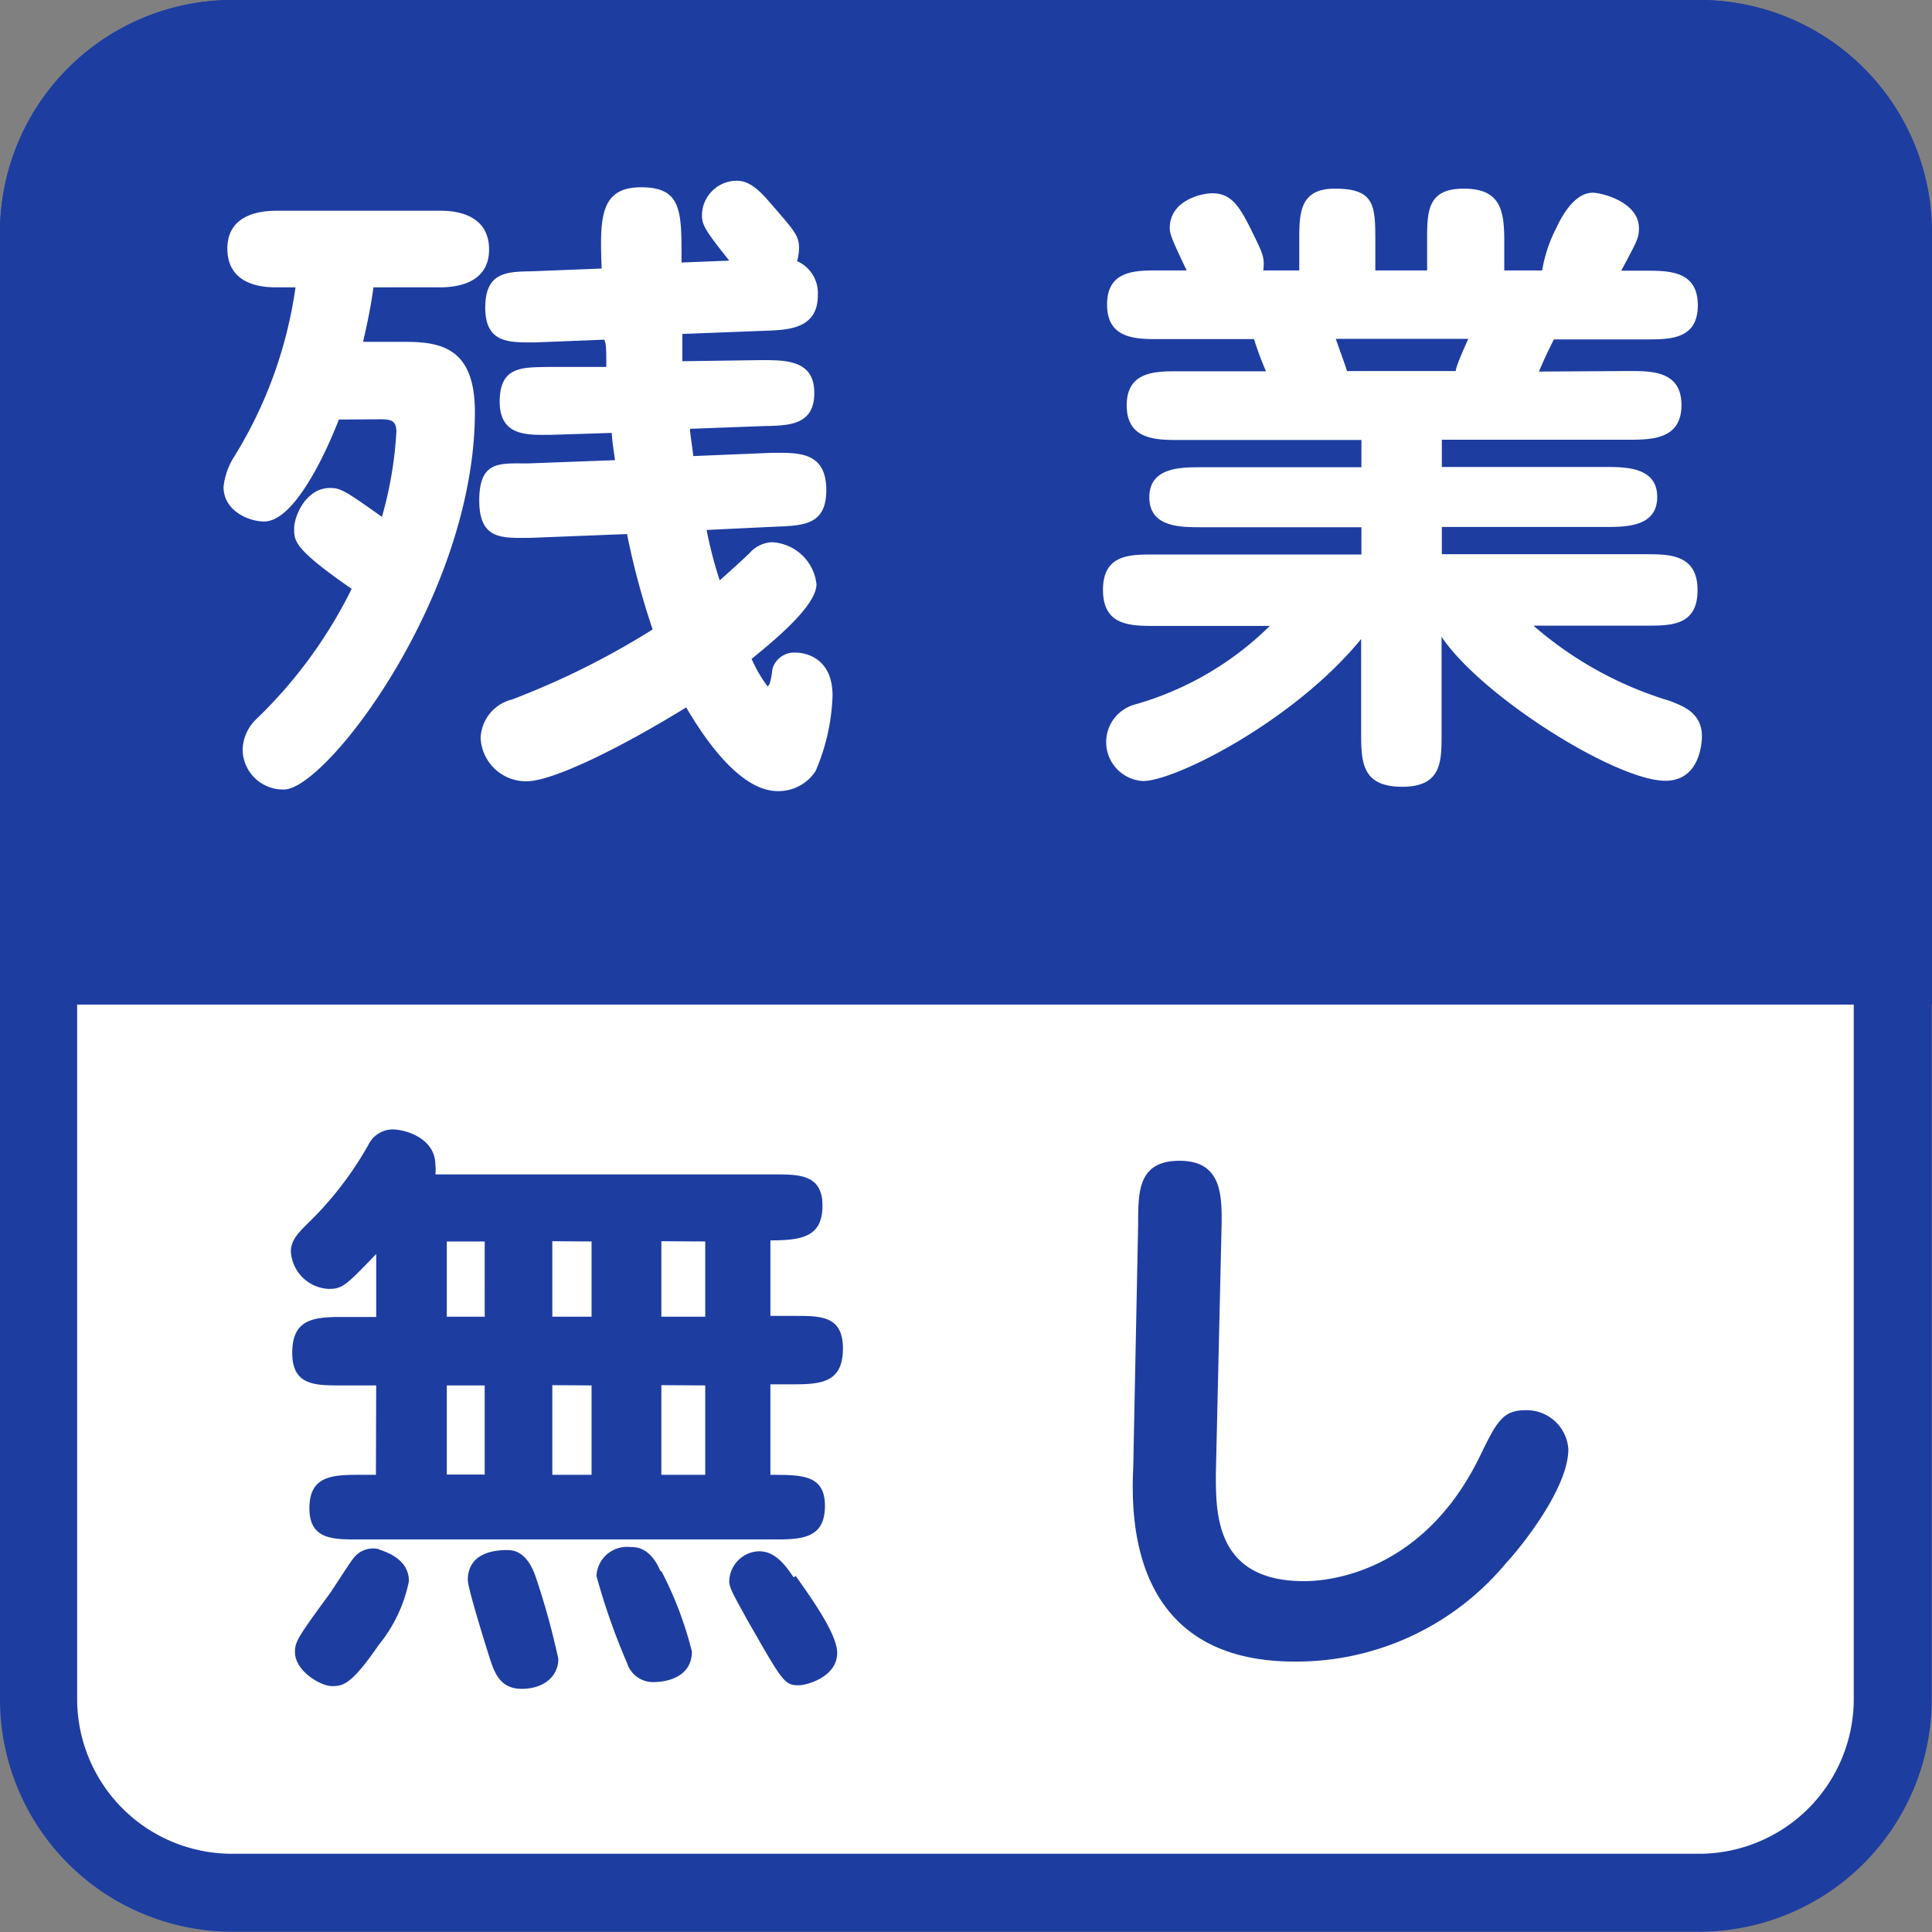
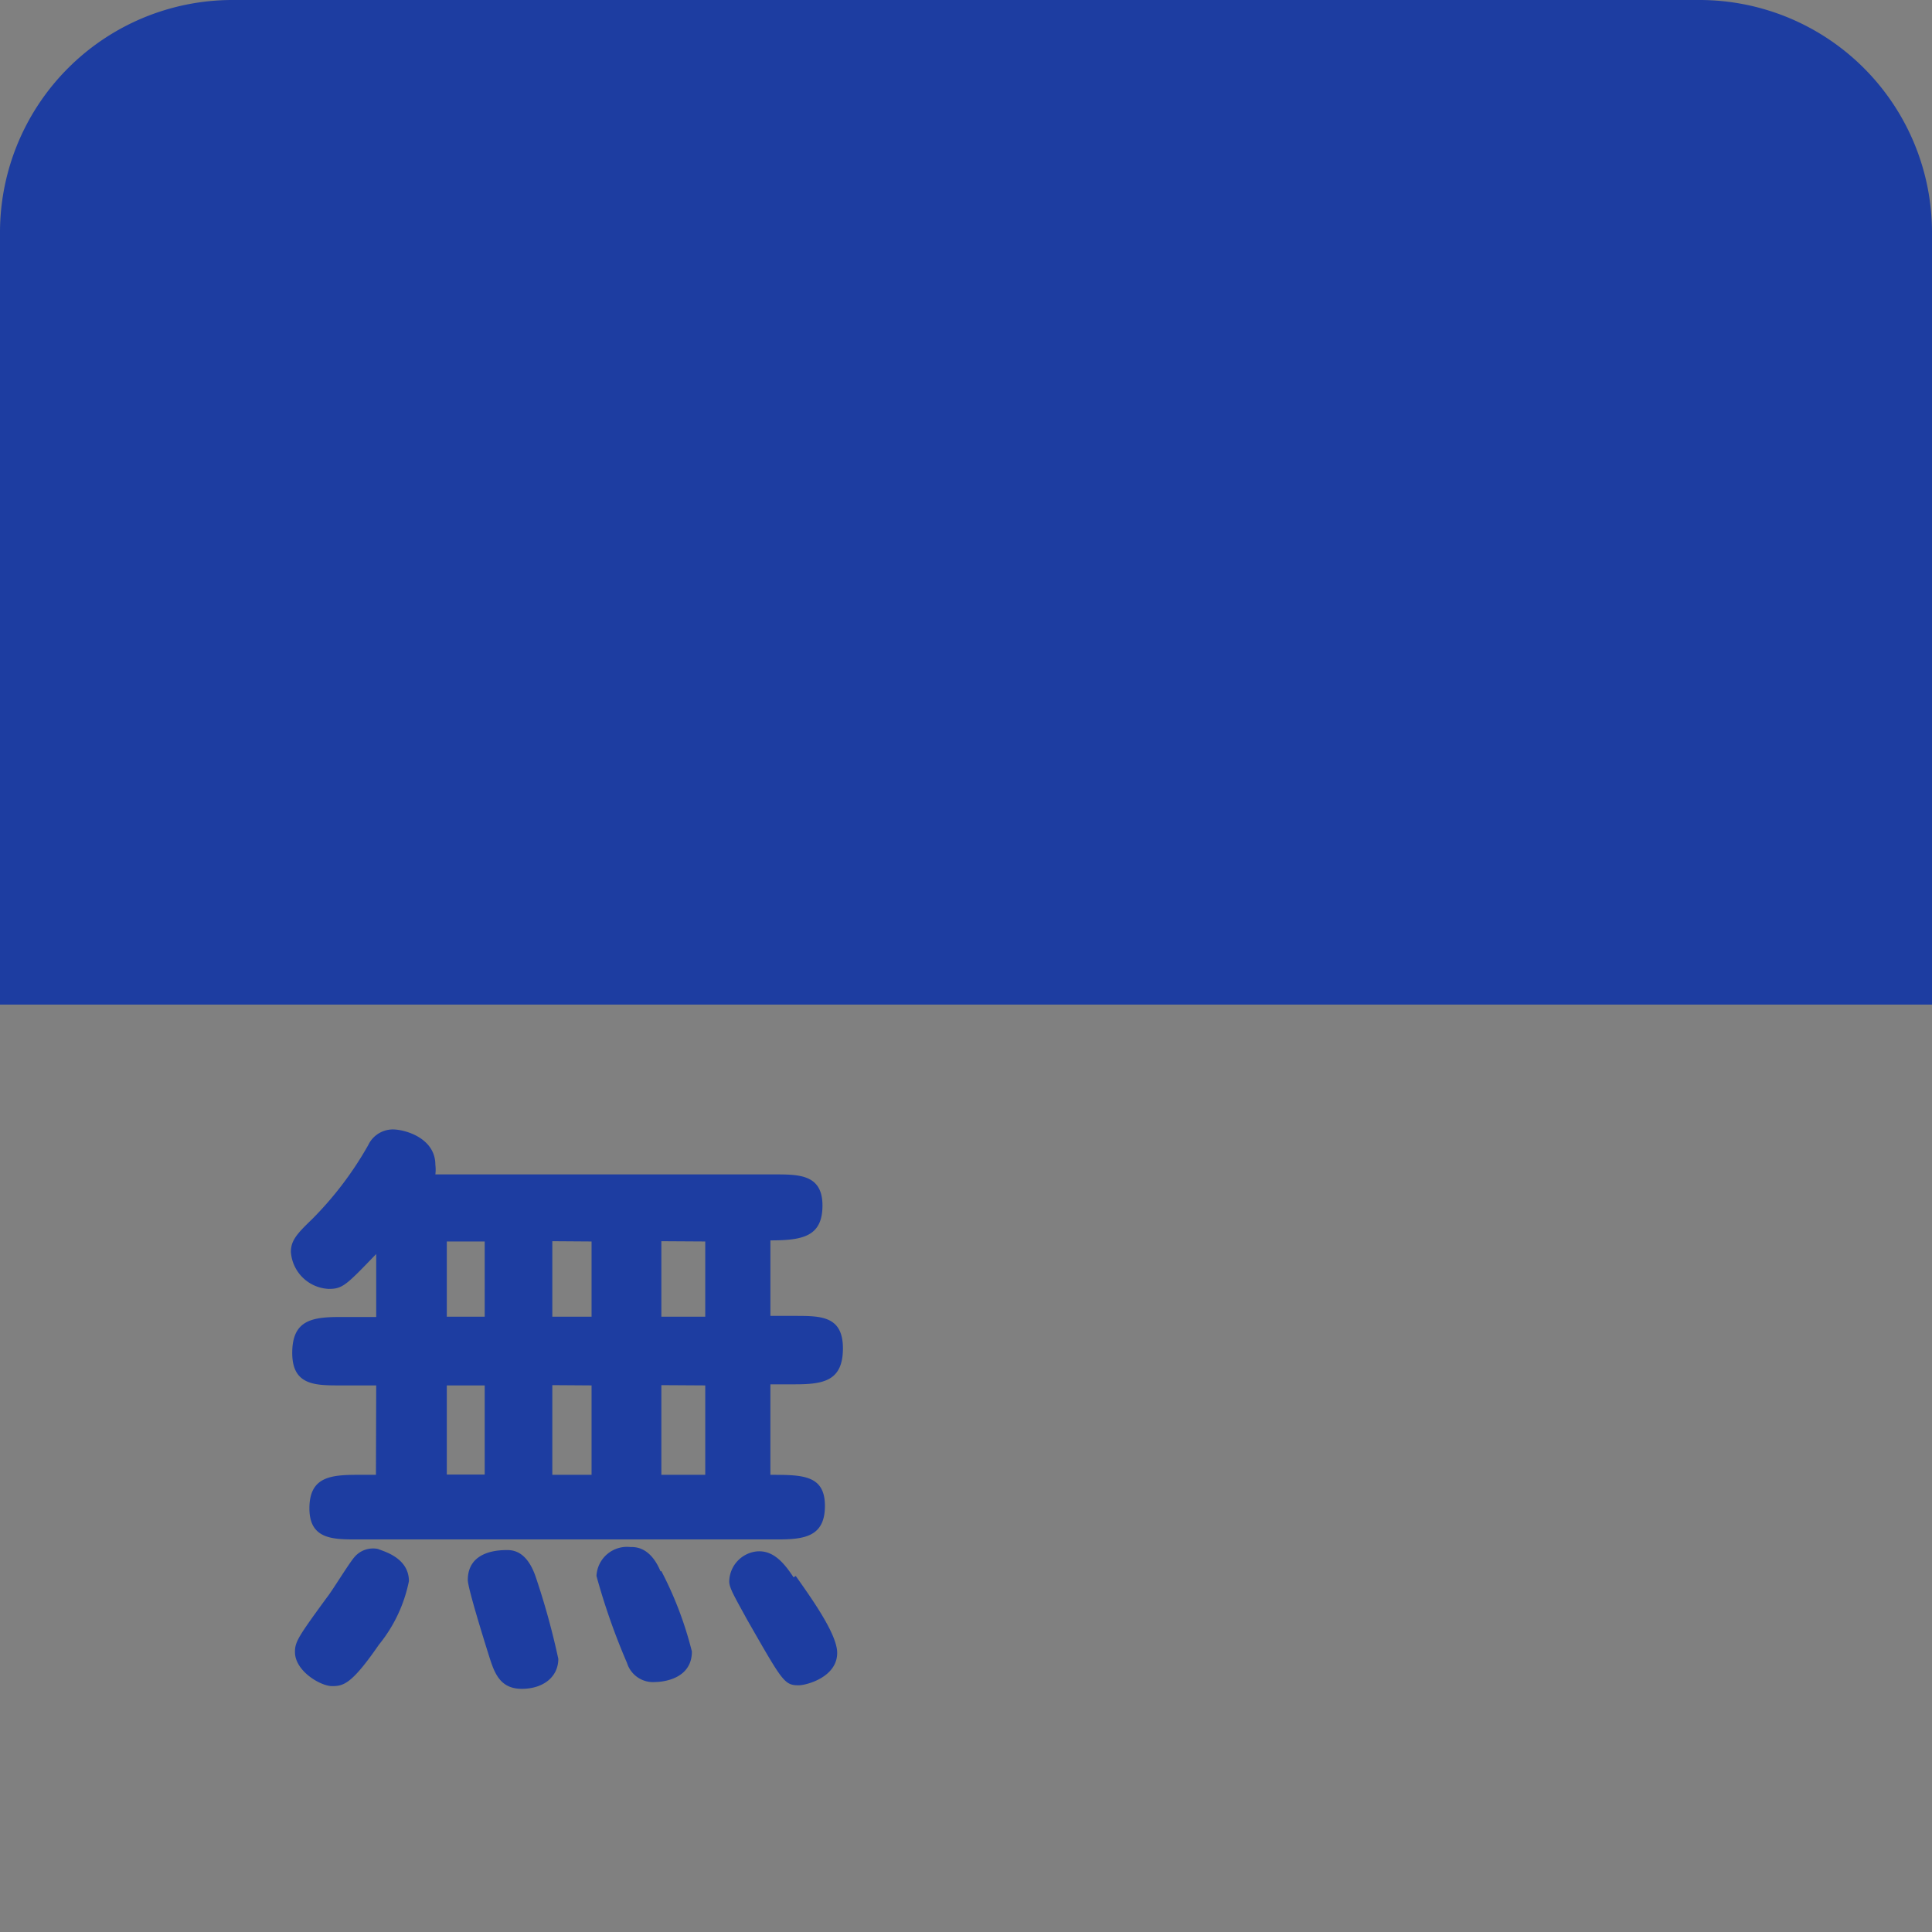
<svg xmlns="http://www.w3.org/2000/svg" viewBox="0 0 70.87 70.87">
  <rect x="0" y="0" width="70.87" height="70.87" fill="#808080" stroke="none" />
  <defs>
    <style>.cls-1{fill:#fff;}.cls-2{fill:#1d3da1;}</style>
  </defs>
  <title>アセット 16</title>
  <g id="レイヤー_2" data-name="レイヤー 2">
    <g id="レイヤー_1-2" data-name="レイヤー 1">
-       <rect class="cls-1" x="1.42" y="1.42" width="68.03" height="68.03" rx="7.09" ry="7.09" />
-       <path class="cls-2" d="M62.36,2.83A5.68,5.68,0,0,1,68,8.5V62.36A5.68,5.68,0,0,1,62.36,68H8.5a5.68,5.68,0,0,1-5.67-5.67V8.5A5.68,5.68,0,0,1,8.5,2.83H62.36m0-2.83H8.5A8.53,8.53,0,0,0,0,8.5V62.36a8.53,8.53,0,0,0,8.5,8.5H62.36a8.53,8.53,0,0,0,8.5-8.5V8.5A8.53,8.53,0,0,0,62.36,0Z" />
      <path class="cls-2" d="M13.8,50.82H12.48c-.92,0-1.76,0-1.76-1.19s.7-1.32,1.76-1.32H13.8V46c-1.1,1.14-1.23,1.28-1.74,1.28a1.46,1.46,0,0,1-1.39-1.36c0-.42.24-.68.77-1.19A12.62,12.62,0,0,0,13.51,42a1,1,0,0,1,.9-.57c.44,0,1.56.31,1.56,1.3a1.39,1.39,0,0,1,0,.35H28.41c.9,0,1.76,0,1.76,1.14s-.73,1.28-1.91,1.28v2.77h.9c.95,0,1.76,0,1.76,1.19s-.7,1.32-1.76,1.32h-.9V54.1c1.17,0,2,0,2,1.14s-.77,1.23-1.76,1.23H13.11c-.9,0-1.76,0-1.76-1.14s.75-1.23,1.76-1.23h.68ZM15,58a5.37,5.37,0,0,1-1.1,2.33c-1,1.45-1.3,1.52-1.72,1.52s-1.36-.55-1.36-1.25c0-.37.11-.55,1.17-2,.18-.22.77-1.19,1-1.47a.9.9,0,0,1,.88-.31C14,56.89,15,57.11,15,58Zm1.39-9.7h1.39V45.54H16.39Zm0,5.79h1.39V50.82H16.39Zm3.28,3.81a27.35,27.35,0,0,1,.81,2.95c0,.66-.55,1.1-1.34,1.1s-1-.57-1.19-1.17-.79-2.53-.79-2.82c0-1.1,1.19-1.1,1.45-1.1S19.36,56.94,19.67,57.9Zm.59-12.37v2.77H21.7V45.54Zm0,5.28V54.1H21.7V50.82Zm4,6.82a13.35,13.35,0,0,1,1.12,2.95c0,1.12-1.3,1.12-1.34,1.12A1,1,0,0,1,23,61a24.16,24.16,0,0,1-1.12-3.19,1.12,1.12,0,0,1,1.25-1.06C23.81,56.72,24.12,57.38,24.23,57.64Zm0-12.1v2.77h1.61V45.54Zm0,5.28V54.1h1.61V50.82Zm4.93,7c.57.81,1.52,2.13,1.52,2.82,0,.9-1.14,1.19-1.41,1.19-.53,0-.59-.13-1.89-2.4-.46-.84-.66-1.17-.66-1.41a1.13,1.13,0,0,1,1-1.1C28.36,56.85,28.76,57.33,29.11,57.86Z" />
-       <path class="cls-2" d="M44.6,54.08c0,1.47,0,3.92,3.23,3.92.4,0,4.2,0,6.43-4.53.64-1.32.86-1.74,1.69-1.74a1.53,1.53,0,0,1,1.58,1.43c0,1.54-2,3.89-2.27,4.16a10,10,0,0,1-7.77,3.63c-6.07,0-6-5.35-5.92-7.13l.18-8.93c0-1.19,0-2.31,1.52-2.31s1.56,1.21,1.54,2.38Z" />
      <path class="cls-2" d="M70.87,36.85V8.5A8.53,8.53,0,0,0,62.36,0H8.5A8.53,8.53,0,0,0,0,8.5V36.85Z" />
-       <path class="cls-1" d="M12.43,15.39c-.55,1.42-1.68,3.74-2.74,3.74-.55,0-1.49-.38-1.49-1.27a2.56,2.56,0,0,1,.36-1.06,16,16,0,0,0,2.28-6.26h-.7c-.34,0-1.8,0-1.8-1.42,0-1.2,1.1-1.39,1.8-1.39h6c.31,0,1.8,0,1.8,1.42,0,1.2-1.1,1.39-1.8,1.39H13.7c-.14,1-.29,1.56-.38,2h1.56c1.34,0,2.54.26,2.54,2.57,0,6.72-5.45,13.85-7,13.85A1.48,1.48,0,0,1,8.9,27.51a1.61,1.61,0,0,1,.5-1.13,17.15,17.15,0,0,0,3.5-4.78c-2.11-1.46-2.11-1.75-2.11-2.21s.43-1.49,1.32-1.49c.38,0,.55.1,1.9,1.06a14.16,14.16,0,0,0,.53-3.12c0-.43-.22-.46-.6-.46Zm15.5-2.18c.91,0,1.94,0,1.94,1.2s-.94,1.2-1.87,1.22l-2.69.1c0,.17.12.89.12,1l2.88-.12c.94,0,2-.07,2,1.37,0,1.27-.82,1.3-1.87,1.34l-2.52.12a15.82,15.82,0,0,0,.48,1.85c.19-.17,1-.89,1.15-1.06a1.16,1.16,0,0,1,.77-.34,1.73,1.73,0,0,1,1.63,1.54c0,.74-1.34,1.9-2.38,2.74a5.26,5.26,0,0,0,.58,1c.12,0,.17-.55.19-.65a.83.83,0,0,1,.86-.58c.22,0,1.34.1,1.34,1.58a7.63,7.63,0,0,1-.62,2.76,1.62,1.62,0,0,1-1.39.74c-1.49,0-2.86-2.23-3.36-3.07-2.42,1.49-4.9,2.71-5.86,2.71a1.67,1.67,0,0,1-1.68-1.58,1.51,1.51,0,0,1,1.15-1.42,29.28,29.28,0,0,0,5.16-2.57,28.75,28.75,0,0,1-.94-3.5l-3.55.14c-1,0-1.87.1-1.87-1.37S18.33,17,19.34,17l3.22-.12c-.07-.5-.1-.67-.12-1l-2.21.07c-.82,0-1.9.1-1.9-1.22s.86-1.25,1.82-1.27l2.09,0c0-.62,0-.82-.07-1l-2.52.1c-.91,0-1.85.07-1.85-1.27s.82-1.32,1.75-1.34l2.52-.1C22,8,22,6.87,23.52,6.87S25,7.78,25,9.63l1.75-.07c-.94-1.18-1-1.32-1-1.7A1.28,1.28,0,0,1,27,6.63c.31,0,.62.1,1.13.67,1.06,1.22,1.18,1.34,1.18,1.82a2,2,0,0,1-.07.46A1.28,1.28,0,0,1,30,10.83c0,1.22-1.06,1.27-1.87,1.3l-3.1.12c0,.22,0,.41,0,1Z" />
-       <path class="cls-1" d="M59.76,13.61c.84,0,1.92,0,1.92,1.25s-1.08,1.27-1.92,1.27H52.89v1h6c.74,0,1.9,0,1.9,1.1s-1.15,1.1-1.9,1.1h-6v1h7.46c.89,0,1.92,0,1.92,1.32s-1,1.3-1.92,1.3h-4.1a13.54,13.54,0,0,0,5,2.76c.48.19,1.18.43,1.18,1.3,0,.07,0,1.63-1.34,1.63-1.8,0-6.72-3.07-8.21-5.28v3.58c0,1,0,1.92-1.44,1.92s-1.51-.84-1.51-1.92v-3.5c-2.45,3-6.82,5.21-8,5.21a1.43,1.43,0,0,1-.29-2.81,11.51,11.51,0,0,0,4.94-2.88H42.38c-.91,0-1.92,0-1.92-1.32s1-1.3,1.92-1.3h7.56v-1H44.06c-.77,0-1.9,0-1.9-1.1s1.15-1.1,1.9-1.1h5.88v-1H43.27c-.86,0-1.94,0-1.94-1.27s1.08-1.25,1.94-1.25h3.17A11.54,11.54,0,0,1,46,12.44H42.53c-.86,0-1.92,0-1.92-1.27s1.06-1.25,1.92-1.25h1c-.6-1.25-.62-1.37-.62-1.56,0-1,1.15-1.27,1.56-1.27.7,0,1,.48,1.44,1.37s.48,1,.43,1.46h1.32V8.84c0-1,0-1.92,1.3-1.92,1.46,0,1.49.6,1.49,1.92V9.92h1.9V8.84c0-1.08,0-1.92,1.34-1.92s1.49.77,1.49,1.92V9.92h1.39a5.25,5.25,0,0,1,.53-1.58c.31-.67.77-1.27,1.32-1.27.34,0,1.7.34,1.7,1.3,0,.36-.07.48-.65,1.56h.89c.86,0,1.92,0,1.92,1.27s-1.06,1.25-1.92,1.25H57c-.31.62-.34.7-.55,1.18Zm-6.36,0c0-.17.38-1,.46-1.18H49c.19.55.34.94.41,1.18Z" />
    </g>
  </g>
</svg>